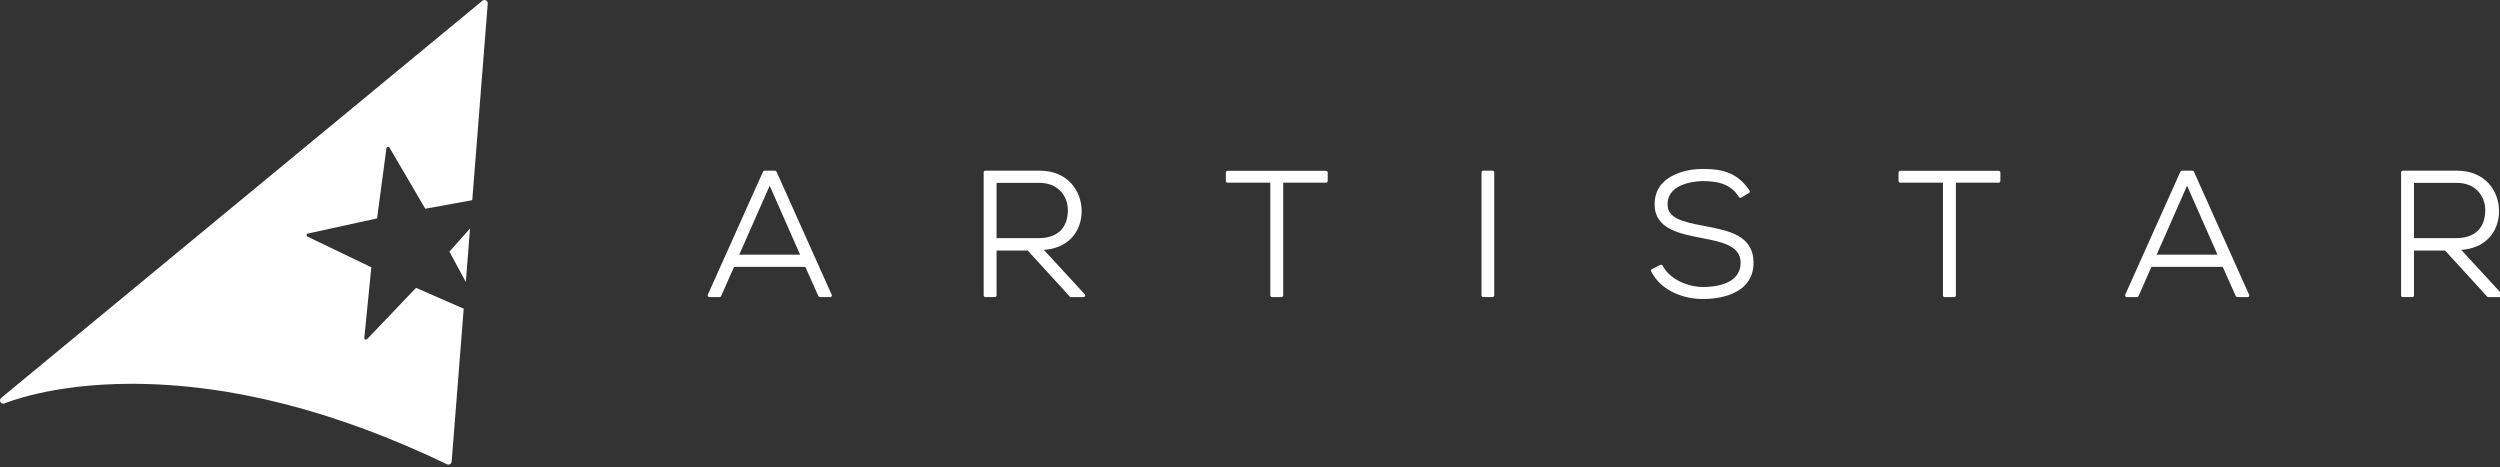
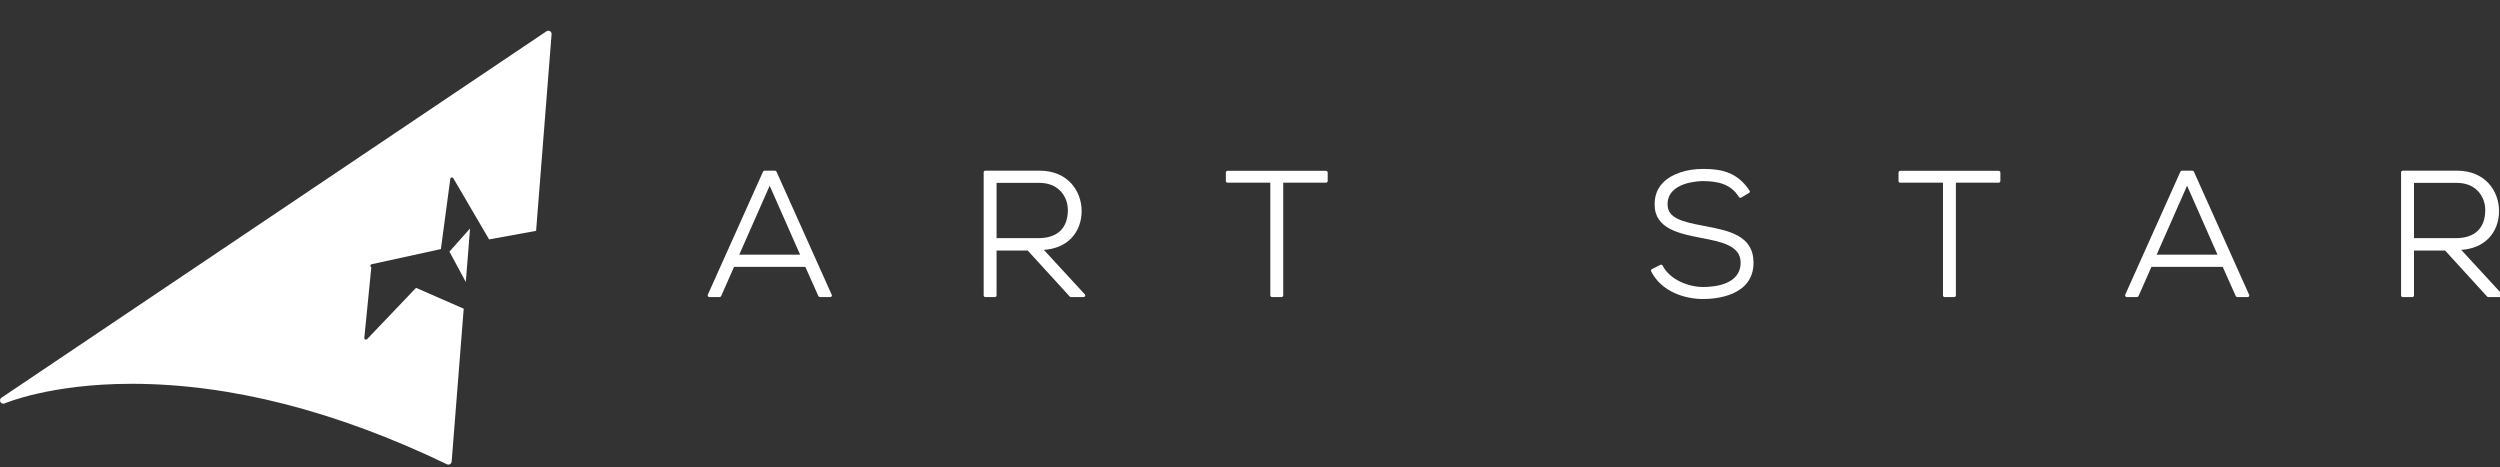
<svg xmlns="http://www.w3.org/2000/svg" version="1.1" x="0px" y="0px" width="444px" height="83px" viewBox="0 0 444 83" enable-background="new 0 0 444 83" xml:space="preserve">
  <rect x="0" y="0" width="444" height="83" fill="#333333" stroke="none" />
  <defs>
</defs>
  <path fill="#FFFFFF" d="M137.907,30.487c-0.047-0.108-0.156-0.178-0.279-0.178h-1.84c-0.121,0-0.229,0.07-0.276,0.178l-9.801,21.85  c-0.046,0.094-0.036,0.202,0.023,0.288c0.054,0.086,0.151,0.138,0.253,0.138h1.81c0.117,0,0.226-0.071,0.279-0.181l2.292-5.191  h12.654l2.321,5.194c0.048,0.107,0.156,0.178,0.277,0.178h1.81h0.015c0.168,0,0.303-0.135,0.303-0.303  c0-0.077-0.03-0.148-0.076-0.199L137.907,30.487z M142.097,45.226h-10.806l5.404-12.244L142.097,45.226z" />
  <path fill="#FFFFFF" d="M185.385,44.376c1.981-0.126,3.639-0.814,4.826-2.012c1.235-1.247,1.907-3.006,1.888-4.951  c-0.029-3.422-2.383-7.104-7.483-7.104h-9.612c-0.167,0-0.304,0.134-0.304,0.301v21.85c0,0.167,0.137,0.303,0.304,0.303h1.686  c0.168,0,0.301-0.136,0.301-0.303v-7.968h5.526l7.465,8.171c0.056,0.065,0.14,0.1,0.224,0.1h2.215h0.016  c0.168,0,0.302-0.136,0.302-0.303c0-0.108-0.056-0.205-0.142-0.258L185.385,44.376z M176.991,32.479h7.625  c1.499,0,2.773,0.482,3.677,1.397c0.88,0.894,1.376,2.169,1.36,3.505c-0.033,3.168-1.889,4.914-5.222,4.914h-7.44V32.479z" />
  <path fill="#FFFFFF" d="M235.495,30.34h-17.479c-0.168,0-0.303,0.136-0.303,0.303v1.497c0,0.168,0.135,0.303,0.303,0.303h7.594  V52.46c0,0.168,0.135,0.303,0.303,0.303h1.686c0.167,0,0.302-0.135,0.302-0.303V32.443h7.594c0.169,0,0.305-0.135,0.305-0.303  v-1.497C235.8,30.477,235.664,30.34,235.495,30.34" />
-   <path fill="#FFFFFF" d="M265.07,30.309h-1.65c-0.166,0-0.303,0.135-0.303,0.302V52.46c0,0.168,0.137,0.303,0.303,0.303h1.65  c0.172,0,0.307-0.135,0.307-0.303V30.611C265.377,30.444,265.242,30.309,265.07,30.309" />
  <path fill="#FFFFFF" d="M302.828,40.157l-0.234-0.043c-3.885-0.726-6.434-1.381-6.434-3.823c0-4.012,5.674-4.129,6.313-4.129  c2.414,0.03,4.854,0.392,6.361,2.823c0.09,0.14,0.273,0.186,0.414,0.102l1.371-0.814c0.076-0.043,0.121-0.113,0.145-0.195  c0.018-0.081,0.002-0.164-0.047-0.234c-2.141-3.193-4.842-3.845-8.242-3.845c-2.965,0-5.623,0.901-7.104,2.415  c-1.029,1.048-1.535,2.377-1.506,3.942c0,4.287,4.43,5.155,8.338,5.914c3.418,0.653,6.957,1.33,6.93,4.385  c0,3.896-4.654,4.316-6.658,4.316c-2.619,0-5.93-1.305-7.189-3.799c-0.076-0.15-0.266-0.207-0.406-0.135l-1.498,0.751  c-0.076,0.035-0.129,0.099-0.154,0.175c-0.023,0.079-0.02,0.162,0.02,0.232c1.826,3.621,5.969,4.911,9.229,4.911  c2.094,0,8.914-0.462,8.951-6.423C311.426,41.811,307.057,40.972,302.828,40.157" />
  <path fill="#FFFFFF" d="M354.961,30.34h-17.484c-0.166,0-0.301,0.136-0.301,0.303v1.497c0,0.168,0.135,0.303,0.301,0.303h7.596  V52.46c0,0.168,0.135,0.303,0.305,0.303h1.688c0.166,0,0.301-0.135,0.301-0.303V32.443h7.596c0.166,0,0.303-0.135,0.303-0.303  v-1.497C355.264,30.477,355.127,30.34,354.961,30.34" />
  <path fill="#FFFFFF" d="M389.637,30.487c-0.049-0.108-0.16-0.178-0.275-0.178h-1.846c-0.115,0-0.227,0.07-0.277,0.178l-9.799,21.85  c-0.043,0.094-0.035,0.202,0.025,0.288c0.057,0.086,0.15,0.138,0.254,0.138h1.807c0.119,0,0.23-0.071,0.279-0.181l2.293-5.191  h12.652l2.322,5.194c0.047,0.107,0.158,0.178,0.279,0.178h1.807h0.014c0.17,0,0.305-0.135,0.305-0.303  c0-0.077-0.027-0.148-0.076-0.199L389.637,30.487z M393.826,45.226h-10.803l5.402-12.244L393.826,45.226z" />
  <path fill="#FFFFFF" d="M444.326,52.203l-7.213-7.826c1.982-0.126,3.643-0.817,4.83-2.012c1.234-1.249,1.906-3.006,1.887-4.951  c-0.029-3.422-2.381-7.104-7.482-7.104h-9.613c-0.166,0-0.305,0.134-0.305,0.301v21.85c0,0.167,0.139,0.303,0.305,0.303h1.684  c0.172,0,0.307-0.136,0.307-0.303v-7.968h5.521l7.461,8.171c0.057,0.065,0.141,0.1,0.225,0.1h2.221h0.014  c0.168,0,0.301-0.136,0.301-0.303C444.467,52.353,444.41,52.255,444.326,52.203 M428.725,32.479h7.623  c1.5,0,2.773,0.482,3.678,1.397c0.881,0.894,1.373,2.169,1.355,3.505c-0.031,3.168-1.885,4.914-5.219,4.914h-7.438V32.479z" />
  <polygon fill="#FFFFFF" points="82.728,50.084 83.478,40.576 79.819,44.688 " />
-   <path fill="#FFFFFF" d="M73.89,51.119l-8.687,9.104c-0.055,0.058-0.13,0.093-0.208,0.093c-0.043,0-0.084-0.011-0.122-0.029  c-0.112-0.053-0.18-0.168-0.169-0.291l1.243-12.527l-11.338-5.448c-0.111-0.054-0.176-0.173-0.162-0.295  c0.014-0.121,0.103-0.222,0.225-0.25l12.294-2.689l1.67-12.469c0.017-0.125,0.108-0.222,0.232-0.244  c0.123-0.029,0.245,0.029,0.307,0.135l6.352,10.861l8.347-1.521l2.751-34.922c0.017-0.233-0.104-0.455-0.311-0.562  c-0.205-0.109-0.459-0.082-0.637,0.069L0.211,70.666c-0.224,0.183-0.277,0.508-0.126,0.754c0.154,0.246,0.466,0.344,0.73,0.228  c0.08-0.037,8.142-3.486,22.557-3.486c17.455,0,36.3,4.809,56.011,14.291c0.079,0.041,0.166,0.061,0.252,0.061  c0.101,0,0.201-0.028,0.289-0.079c0.166-0.095,0.277-0.267,0.291-0.459l2.139-27.15L73.89,51.119z" />
+   <path fill="#FFFFFF" d="M73.89,51.119l-8.687,9.104c-0.055,0.058-0.13,0.093-0.208,0.093c-0.043,0-0.084-0.011-0.122-0.029  c-0.112-0.053-0.18-0.168-0.169-0.291l1.243-12.527c-0.111-0.054-0.176-0.173-0.162-0.295  c0.014-0.121,0.103-0.222,0.225-0.25l12.294-2.689l1.67-12.469c0.017-0.125,0.108-0.222,0.232-0.244  c0.123-0.029,0.245,0.029,0.307,0.135l6.352,10.861l8.347-1.521l2.751-34.922c0.017-0.233-0.104-0.455-0.311-0.562  c-0.205-0.109-0.459-0.082-0.637,0.069L0.211,70.666c-0.224,0.183-0.277,0.508-0.126,0.754c0.154,0.246,0.466,0.344,0.73,0.228  c0.08-0.037,8.142-3.486,22.557-3.486c17.455,0,36.3,4.809,56.011,14.291c0.079,0.041,0.166,0.061,0.252,0.061  c0.101,0,0.201-0.028,0.289-0.079c0.166-0.095,0.277-0.267,0.291-0.459l2.139-27.15L73.89,51.119z" />
</svg>